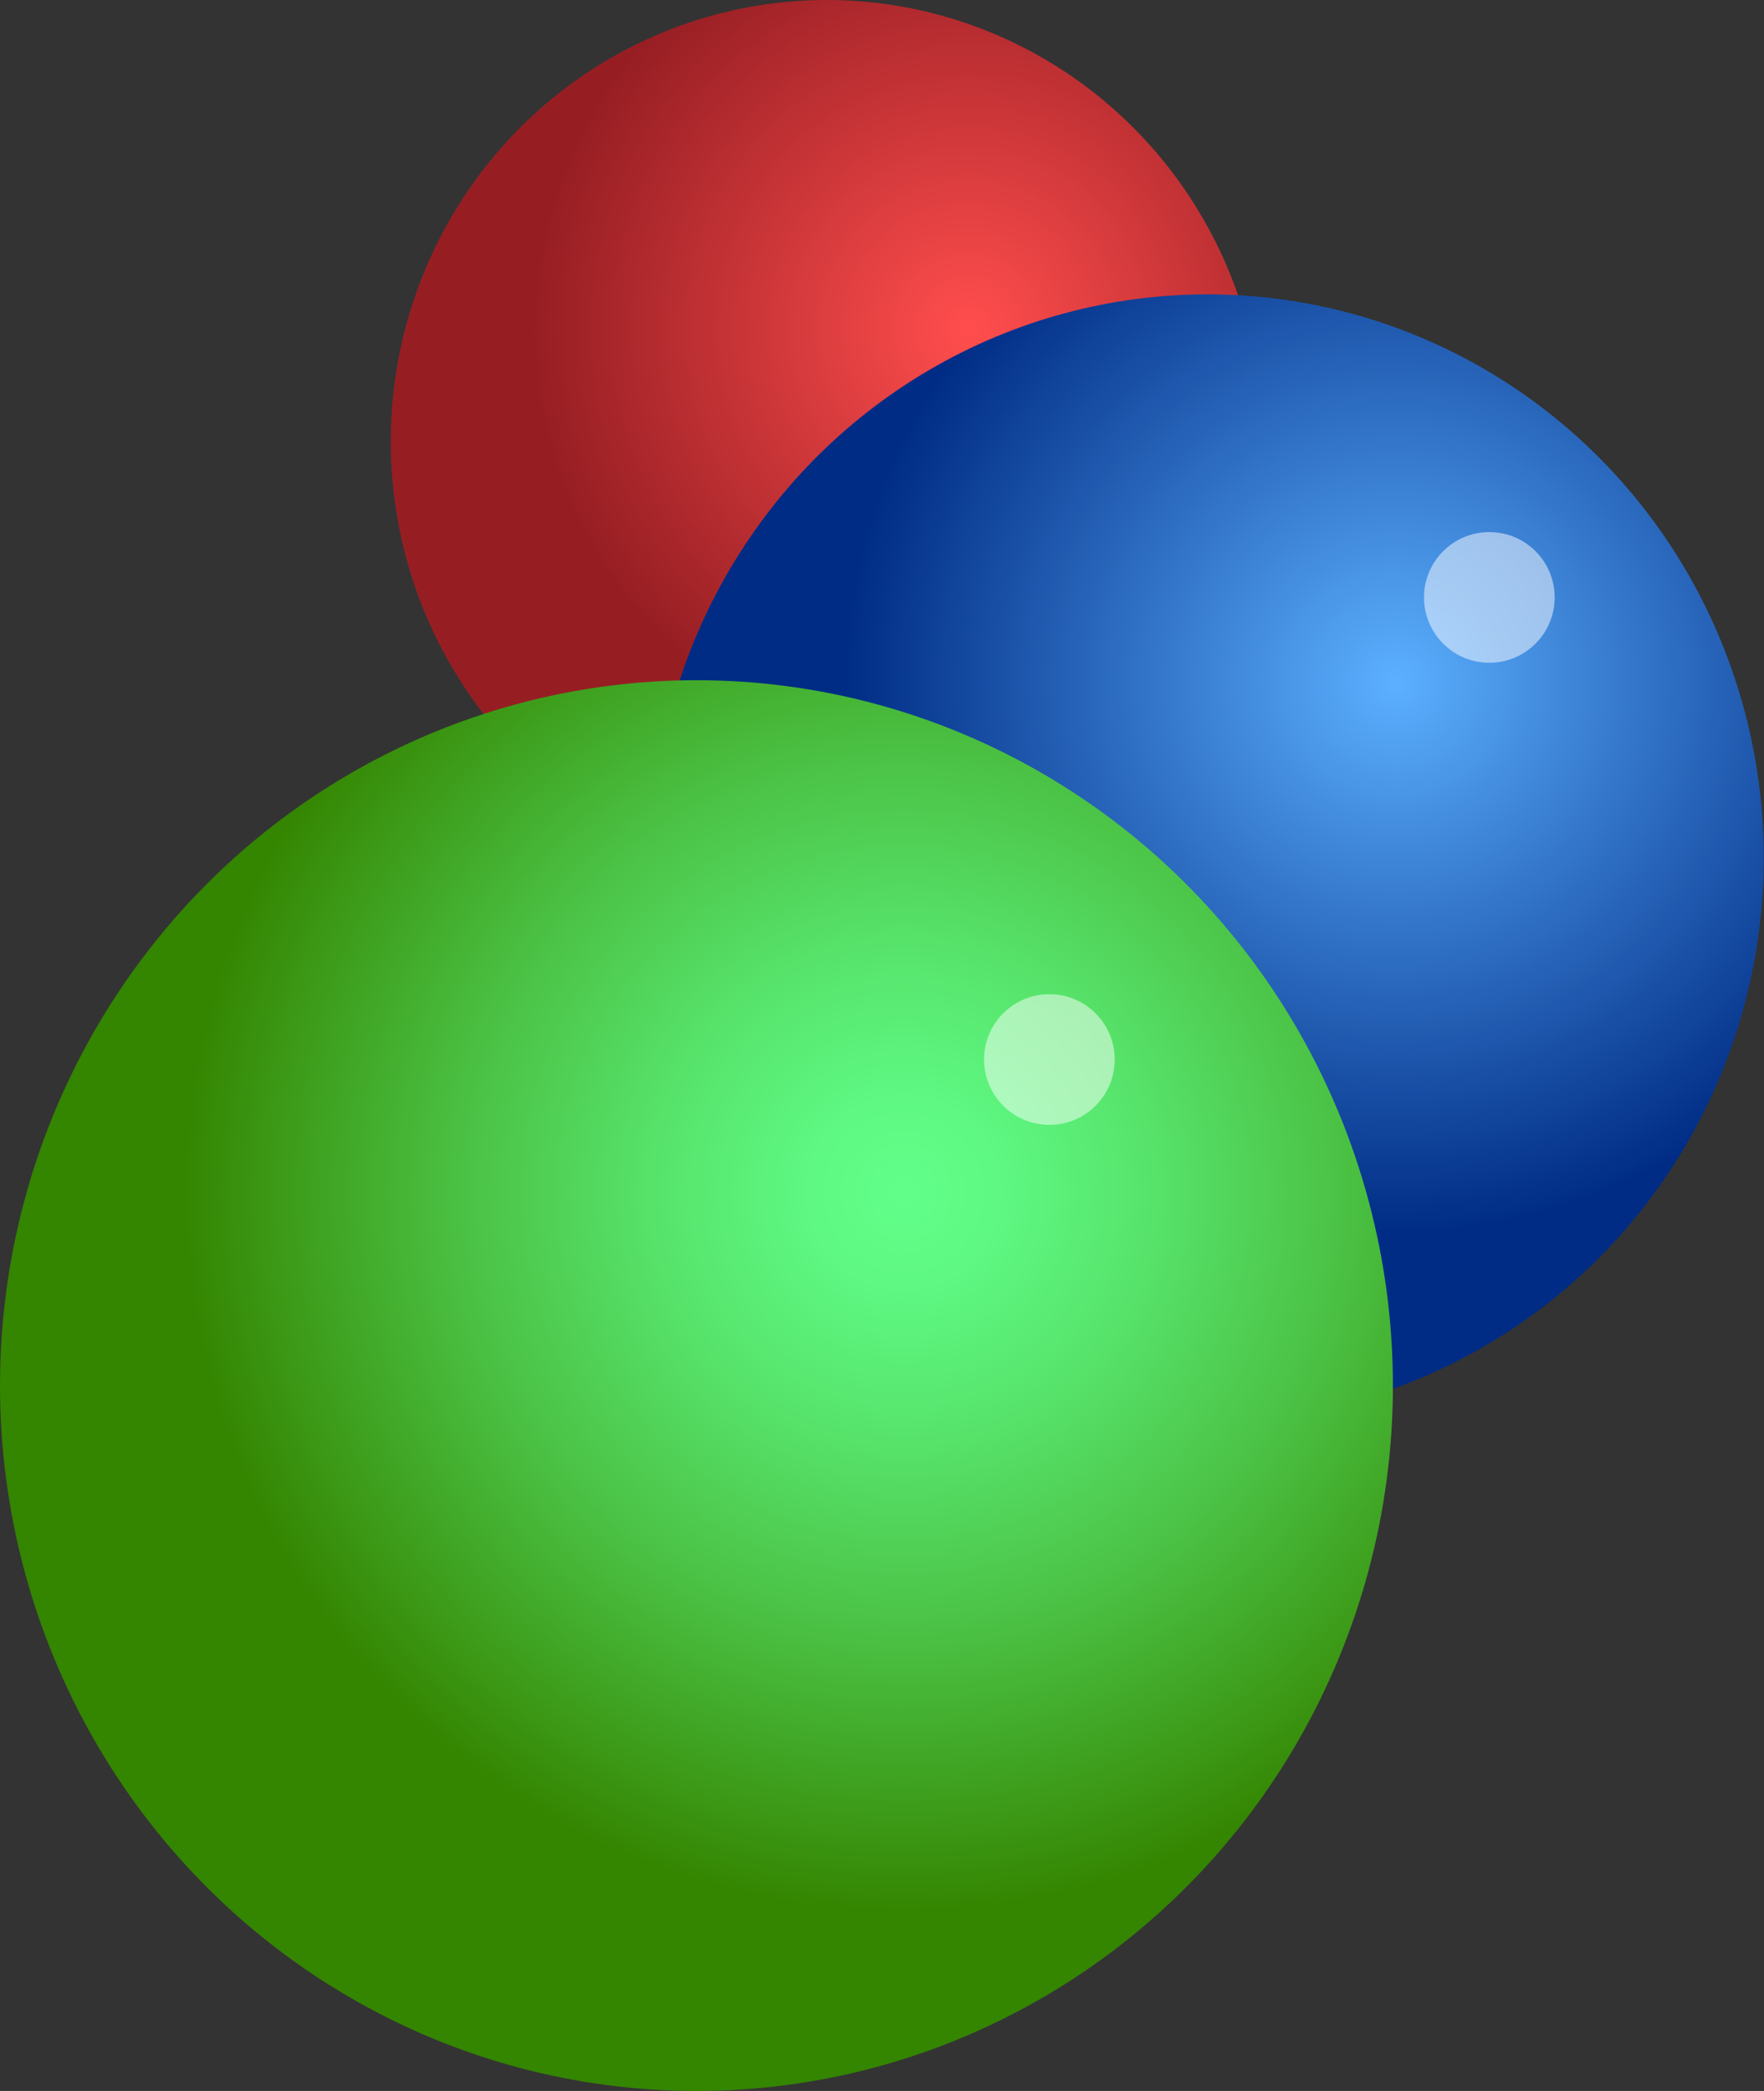
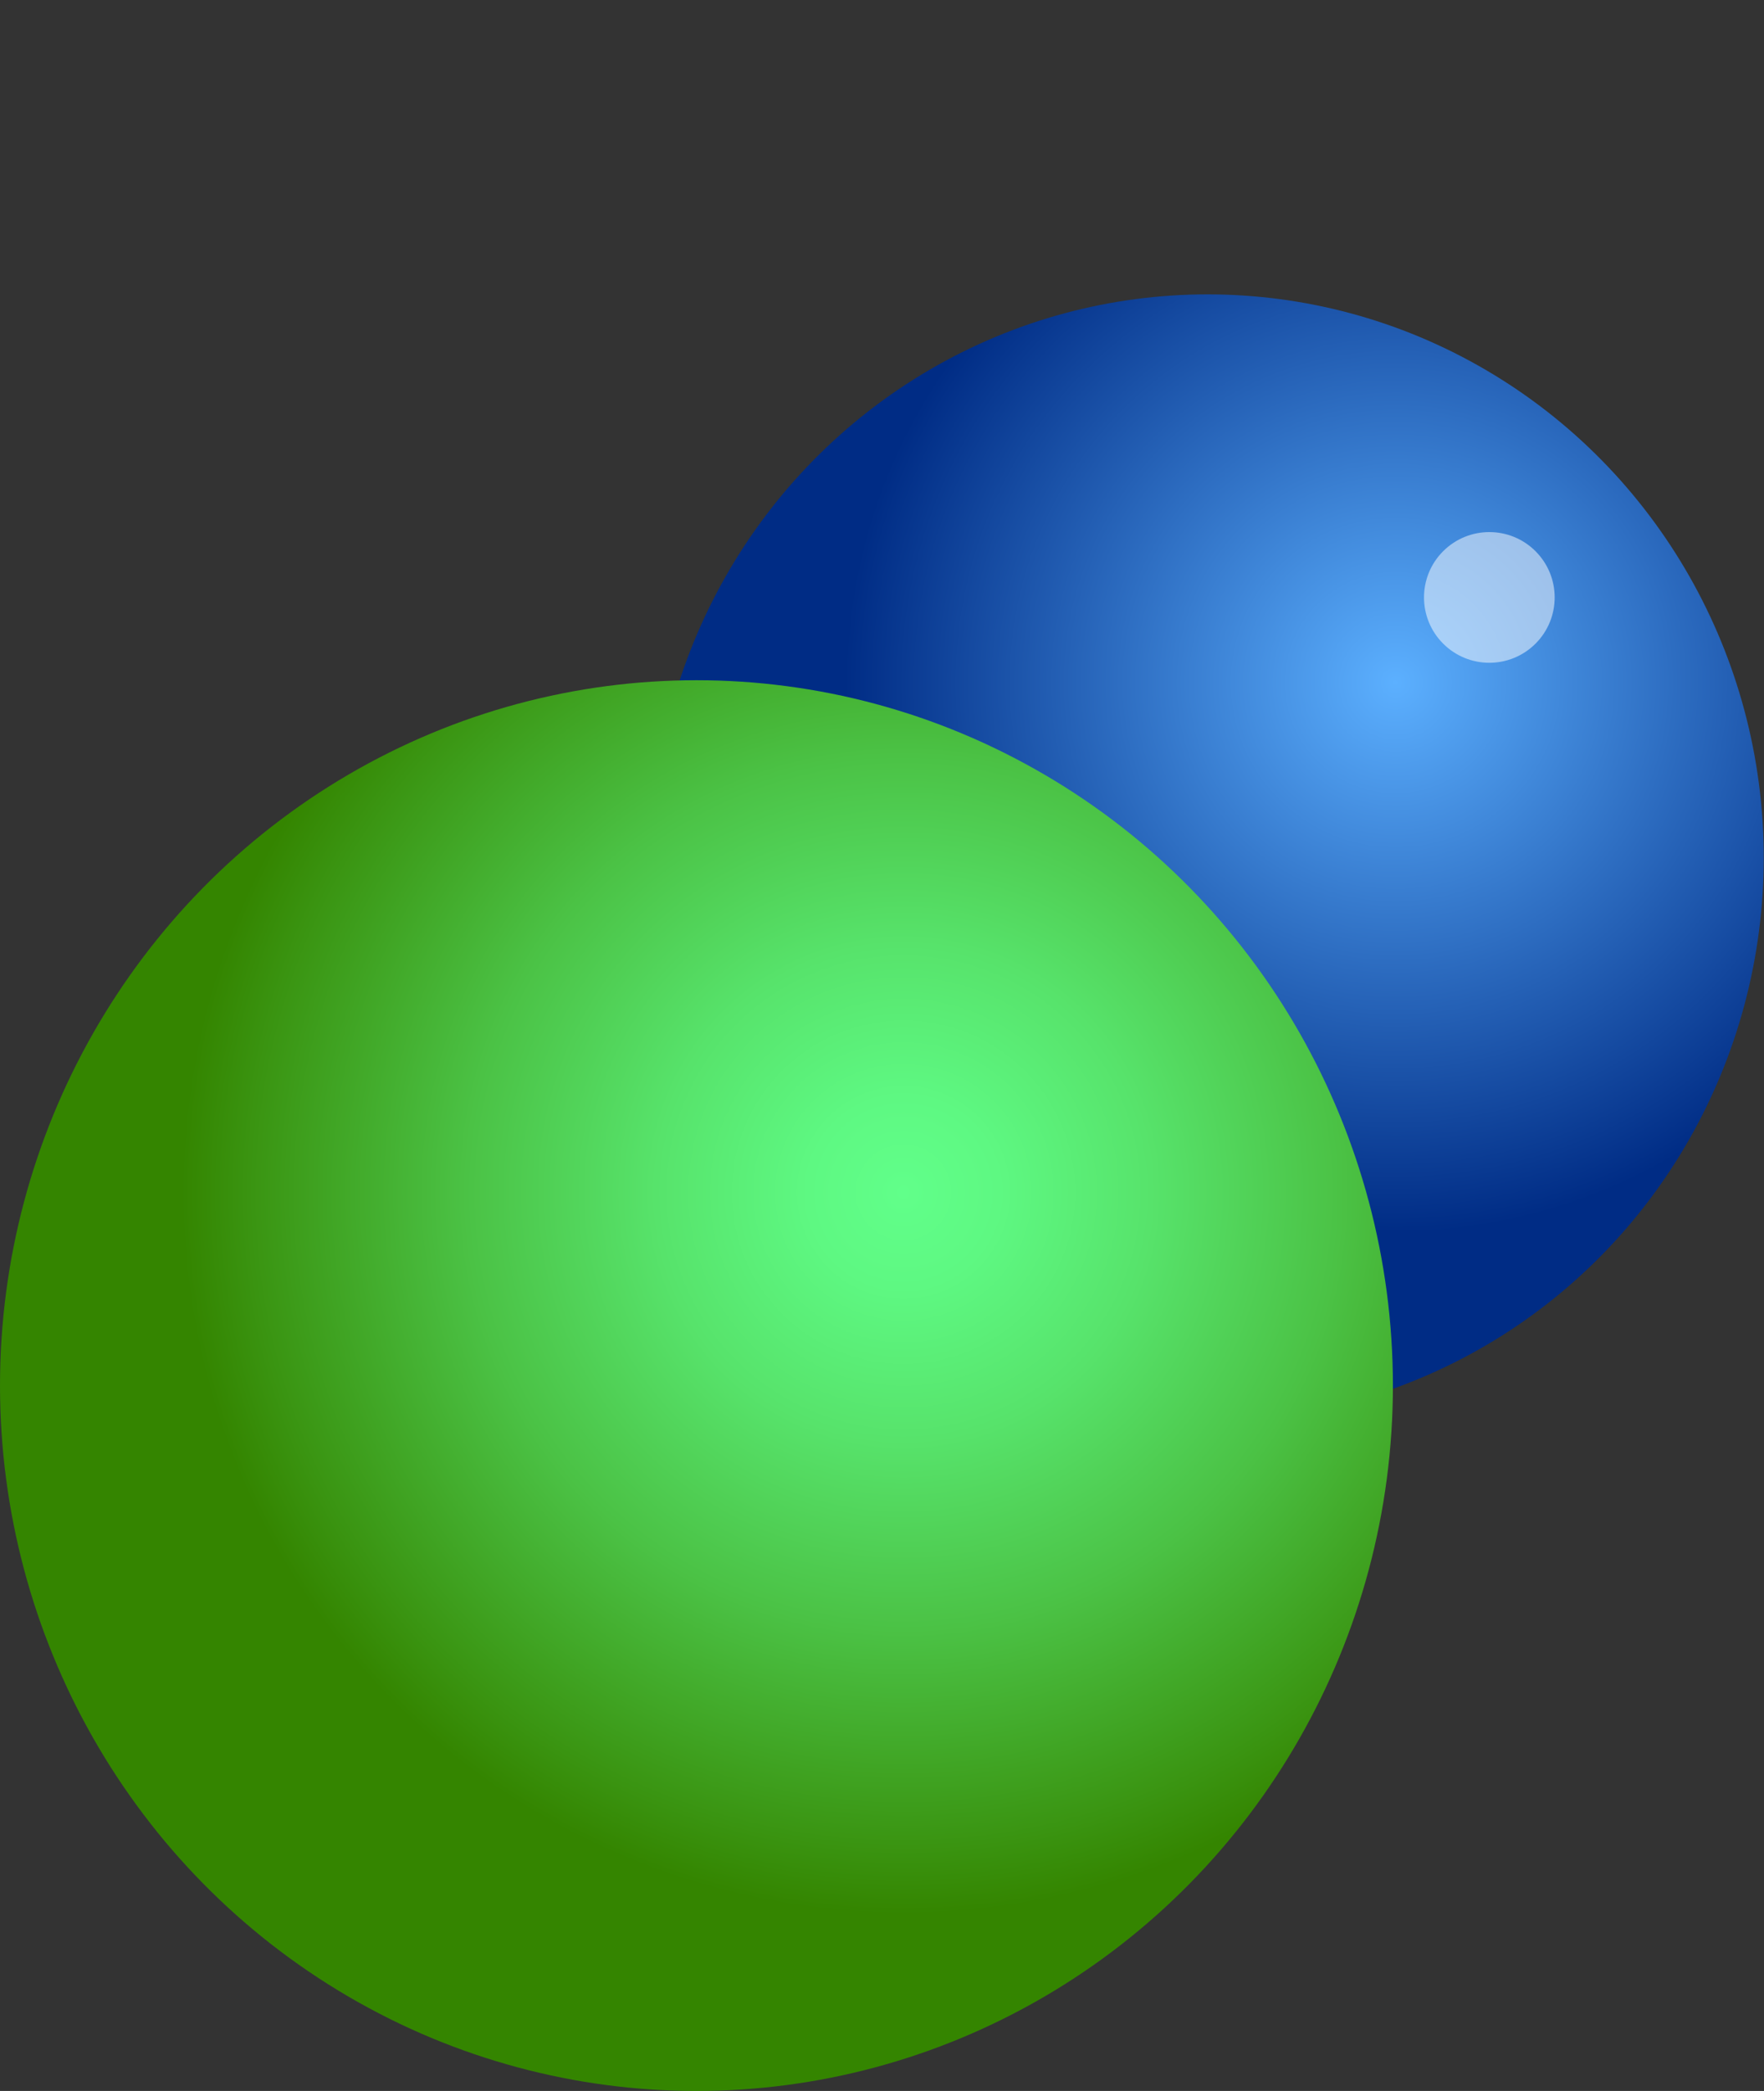
<svg xmlns="http://www.w3.org/2000/svg" width="27" height="32">
  <rect width="100%" height="100%" fill="#333333" stroke="none" />
  <defs>
    <radialGradient cx="66.337%" cy="37.296%" fx="66.337%" fy="37.296%" r="49.995%" gradientTransform="matrix(1 0 0 .987 0 .005)" id="a">
      <stop stop-color="#FF4D4D" offset="1.21%" />
      <stop stop-color="#961E23" offset="100%" />
    </radialGradient>
    <radialGradient cx="67.071%" cy="34.352%" fx="67.071%" fy="34.352%" r="50%" gradientTransform="matrix(1 0 0 .987 0 .004)" id="b">
      <stop stop-color="#5CB0FF" offset="0%" />
      <stop stop-color="#002C85" offset="100%" />
    </radialGradient>
    <radialGradient cx="64.774%" cy="36.36%" fx="64.774%" fy="36.36%" r="51.513%" gradientTransform="matrix(1 0 0 .987 0 .005)" id="c">
      <stop stop-color="#61FF8A" offset="0%" />
      <stop stop-color="#5EF882" offset="13.26%" />
      <stop stop-color="#57E36B" offset="34.32%" />
      <stop stop-color="#4BC245" offset="60.56%" />
      <stop stop-color="#3A9411" offset="90.67%" />
      <stop stop-color="#348500" offset="100%" />
    </radialGradient>
  </defs>
  <g fill-rule="nonzero" fill="none">
-     <ellipse cx="6.673" cy="6.758" rx="6.673" ry="6.758" transform="translate(5.981)" fill="url(#a)" />
    <g transform="translate(9.97 4.505)">
      <ellipse fill="url(#b)" cx="8.513" cy="8.621" rx="8.513" ry="8.621" />
      <circle fill="#FFF" opacity=".5" transform="rotate(45 12.826 4.638)" cx="12.826" cy="4.638" r="1" />
    </g>
    <g transform="translate(0 10.41)">
      <ellipse fill="url(#c)" cx="10.66" cy="10.795" rx="10.66" ry="10.795" />
-       <circle fill="#FFF" opacity=".5" transform="rotate(45.065 16.062 5.805)" cx="16.062" cy="5.805" r="1" />
    </g>
  </g>
</svg>